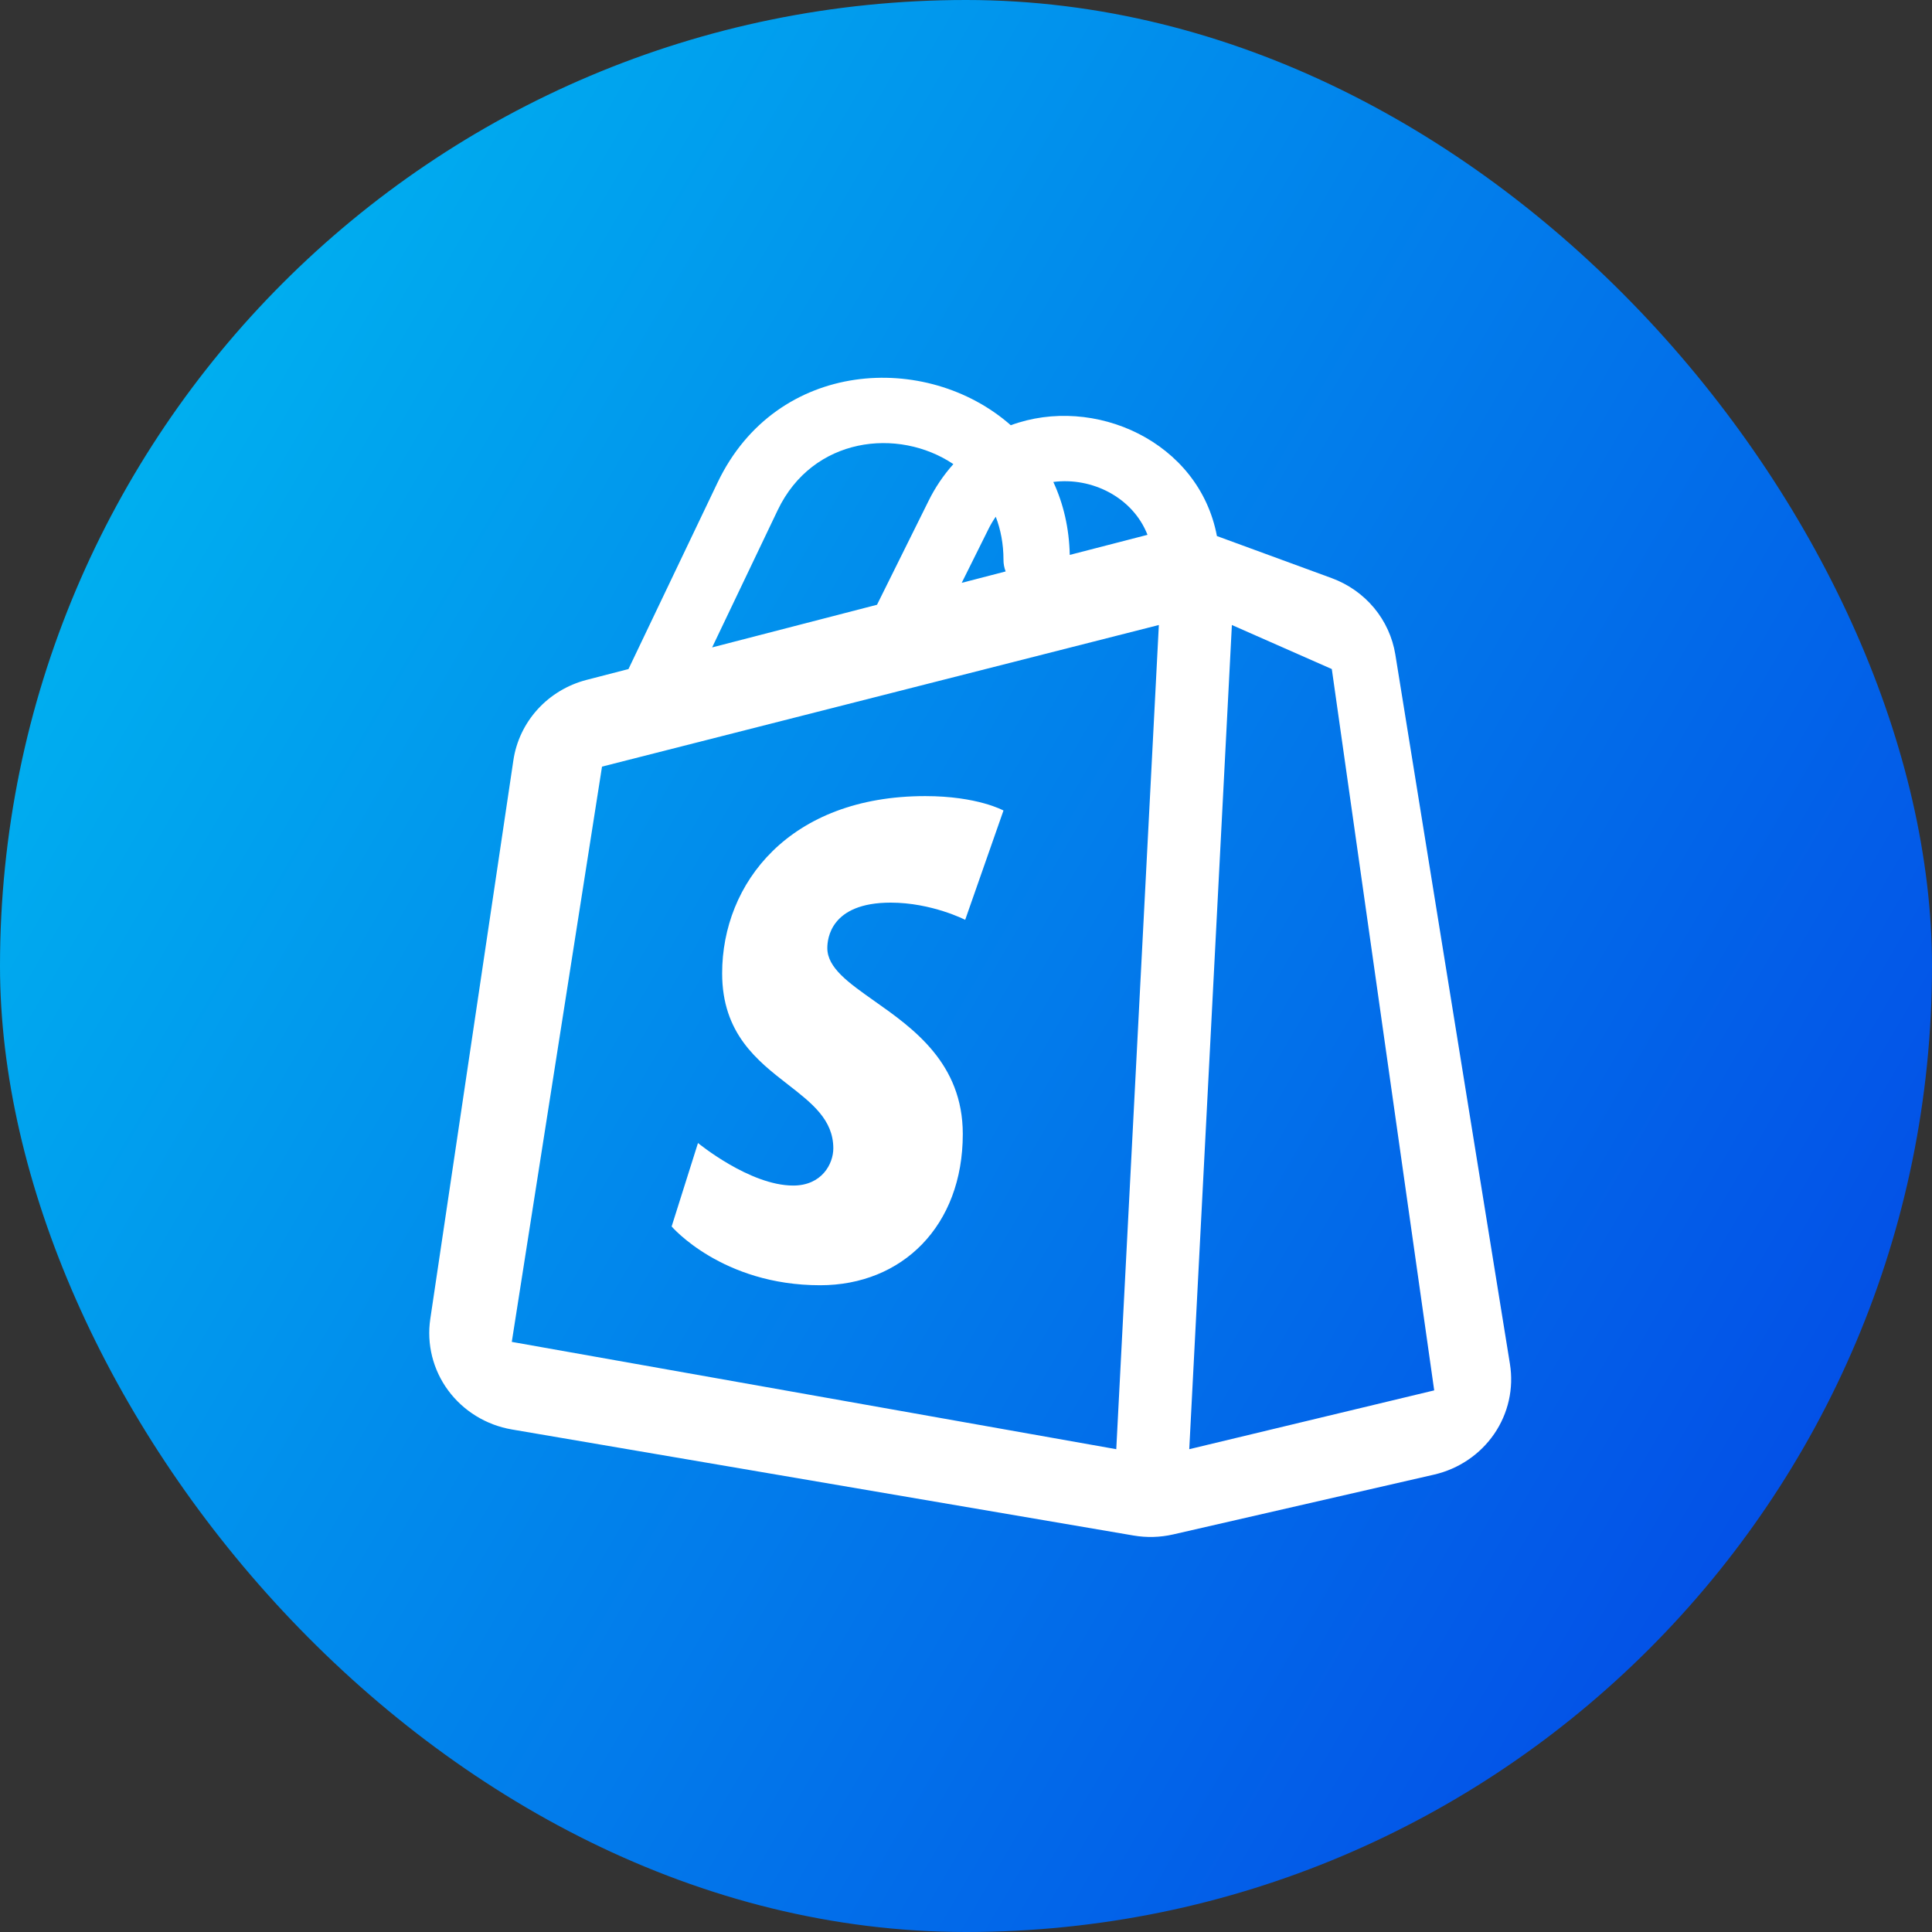
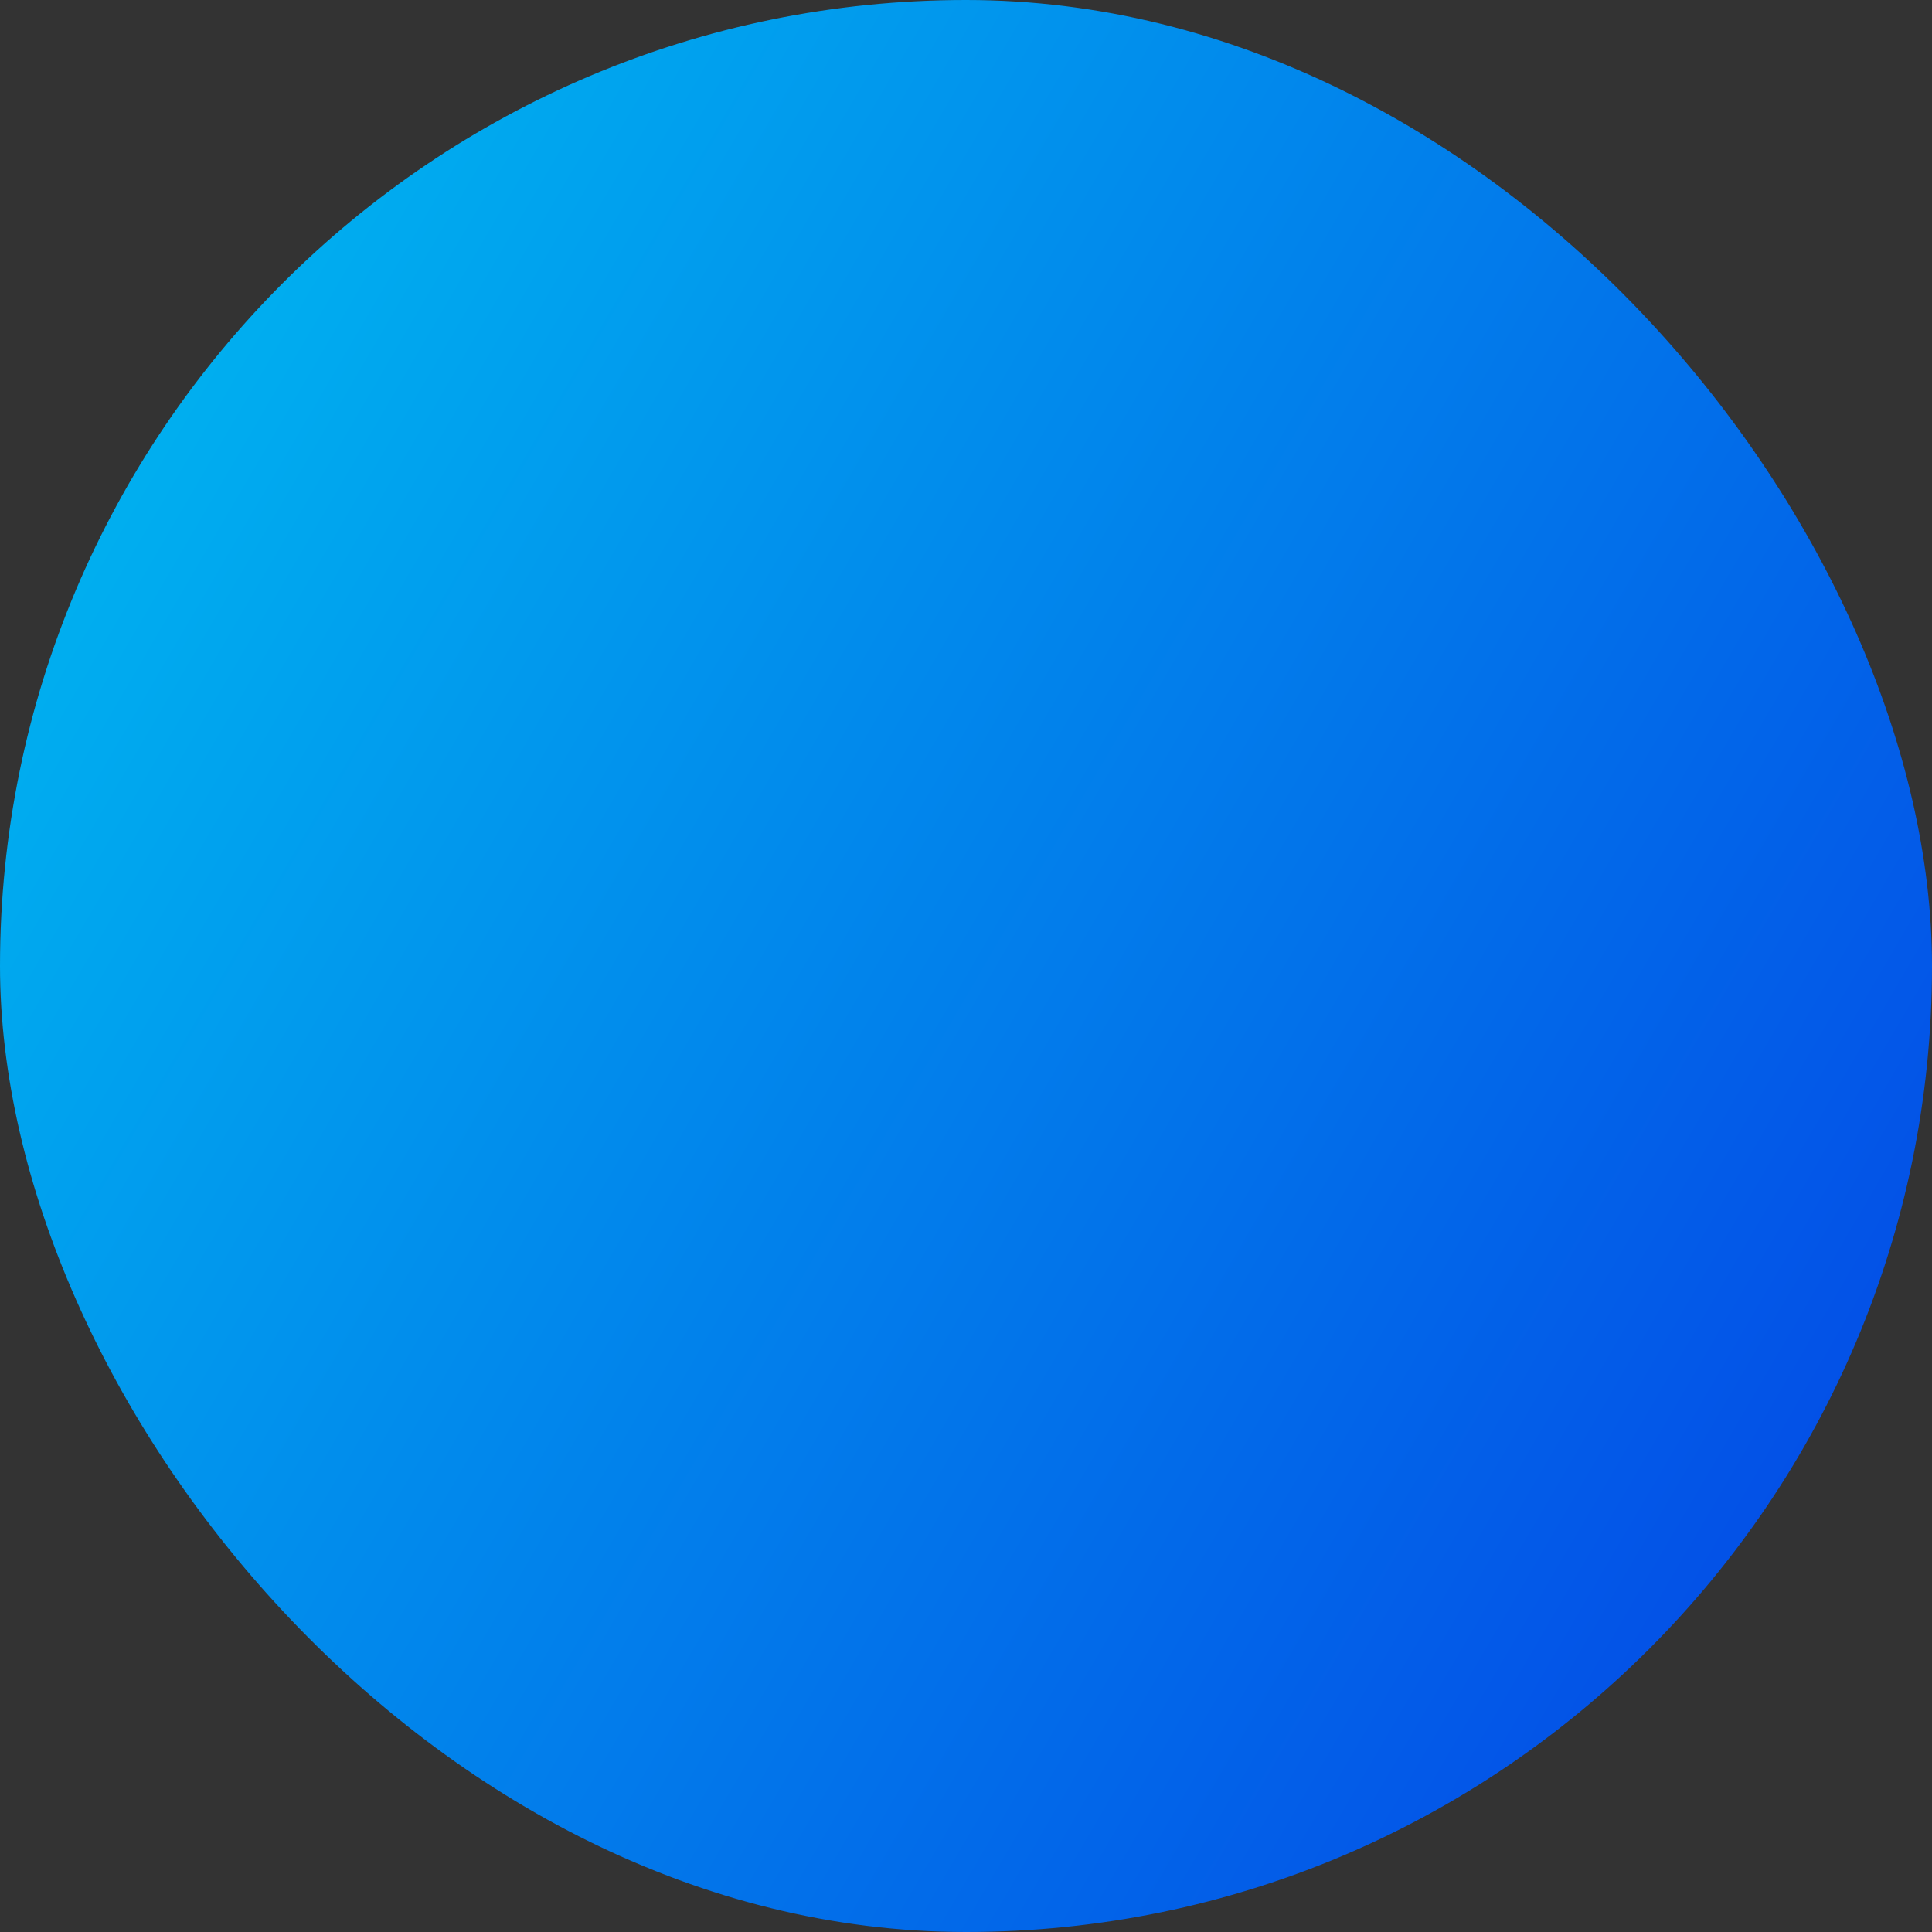
<svg xmlns="http://www.w3.org/2000/svg" width="50" height="50" viewBox="0 0 50 50" fill="none">
  <rect x="0" y="0" width="50" height="50" fill="#333333" stroke="none" />
  <rect width="50" height="50" rx="25" fill="url(#paint0_linear_2714_62)" />
-   <path d="M25.97 20.976L24.979 23.805C24.979 23.805 24.113 23.36 23.05 23.36C21.491 23.36 21.411 24.3 21.411 24.536C21.411 25.047 21.96 25.433 22.622 25.901C23.635 26.614 24.917 27.519 24.917 29.349C24.917 31.729 23.346 33.262 21.226 33.262C18.683 33.262 17.382 31.741 17.382 31.741L18.064 29.581C18.064 29.581 19.401 30.682 20.528 30.682C21.266 30.682 21.566 30.125 21.566 29.719C21.566 28.98 21.014 28.551 20.393 28.068C19.597 27.45 18.689 26.745 18.689 25.189C18.689 22.859 20.43 20.603 23.946 20.603C25.299 20.603 25.97 20.976 25.97 20.976Z" fill="white" />
-   <path d="M16.265 17.315L18.571 12.488C20.099 9.288 23.986 9.091 26.159 11.005C28.311 10.211 31.031 11.421 31.494 13.873L34.467 14.963C34.895 15.121 35.272 15.386 35.561 15.733C35.85 16.08 36.039 16.496 36.111 16.938L39.077 35.299C39.179 35.931 39.035 36.577 38.671 37.108C38.307 37.639 37.752 38.015 37.117 38.162L30.361 39.711C30.024 39.788 29.675 39.797 29.335 39.739L13.245 36.994C12.583 36.88 11.992 36.517 11.598 35.983C11.204 35.449 11.039 34.785 11.136 34.133L13.286 19.678C13.358 19.188 13.576 18.729 13.913 18.358C14.249 17.988 14.69 17.723 15.179 17.596L16.265 17.315ZM25.77 13.373C25.7 13.473 25.635 13.582 25.578 13.699L24.889 15.084L26.026 14.789C25.989 14.693 25.969 14.59 25.97 14.486C25.97 14.078 25.898 13.706 25.77 13.373V13.373ZM22.697 15.651L24.033 12.959C24.202 12.616 24.417 12.297 24.673 12.011C23.247 11.056 21.035 11.302 20.126 13.204L18.43 16.755L22.697 15.651ZM29.697 13.841C29.316 12.867 28.252 12.344 27.26 12.473C27.517 13.028 27.67 13.659 27.685 14.361L29.698 13.841H29.697ZM15.58 19.84L13.245 34.728L28.889 37.505L29.991 16.175L15.58 19.84ZM37.117 35.983L34.467 17.315L31.881 16.175L30.778 37.505L37.117 35.983Z" fill="white" />
  <defs>
    <linearGradient id="paint0_linear_2714_62" x1="6.938" y1="6.709" x2="50.502" y2="32.147" gradientUnits="userSpaceOnUse">
      <stop stop-color="#00AEEF" />
      <stop offset="1" stop-color="#0350E7" />
    </linearGradient>
  </defs>
</svg>